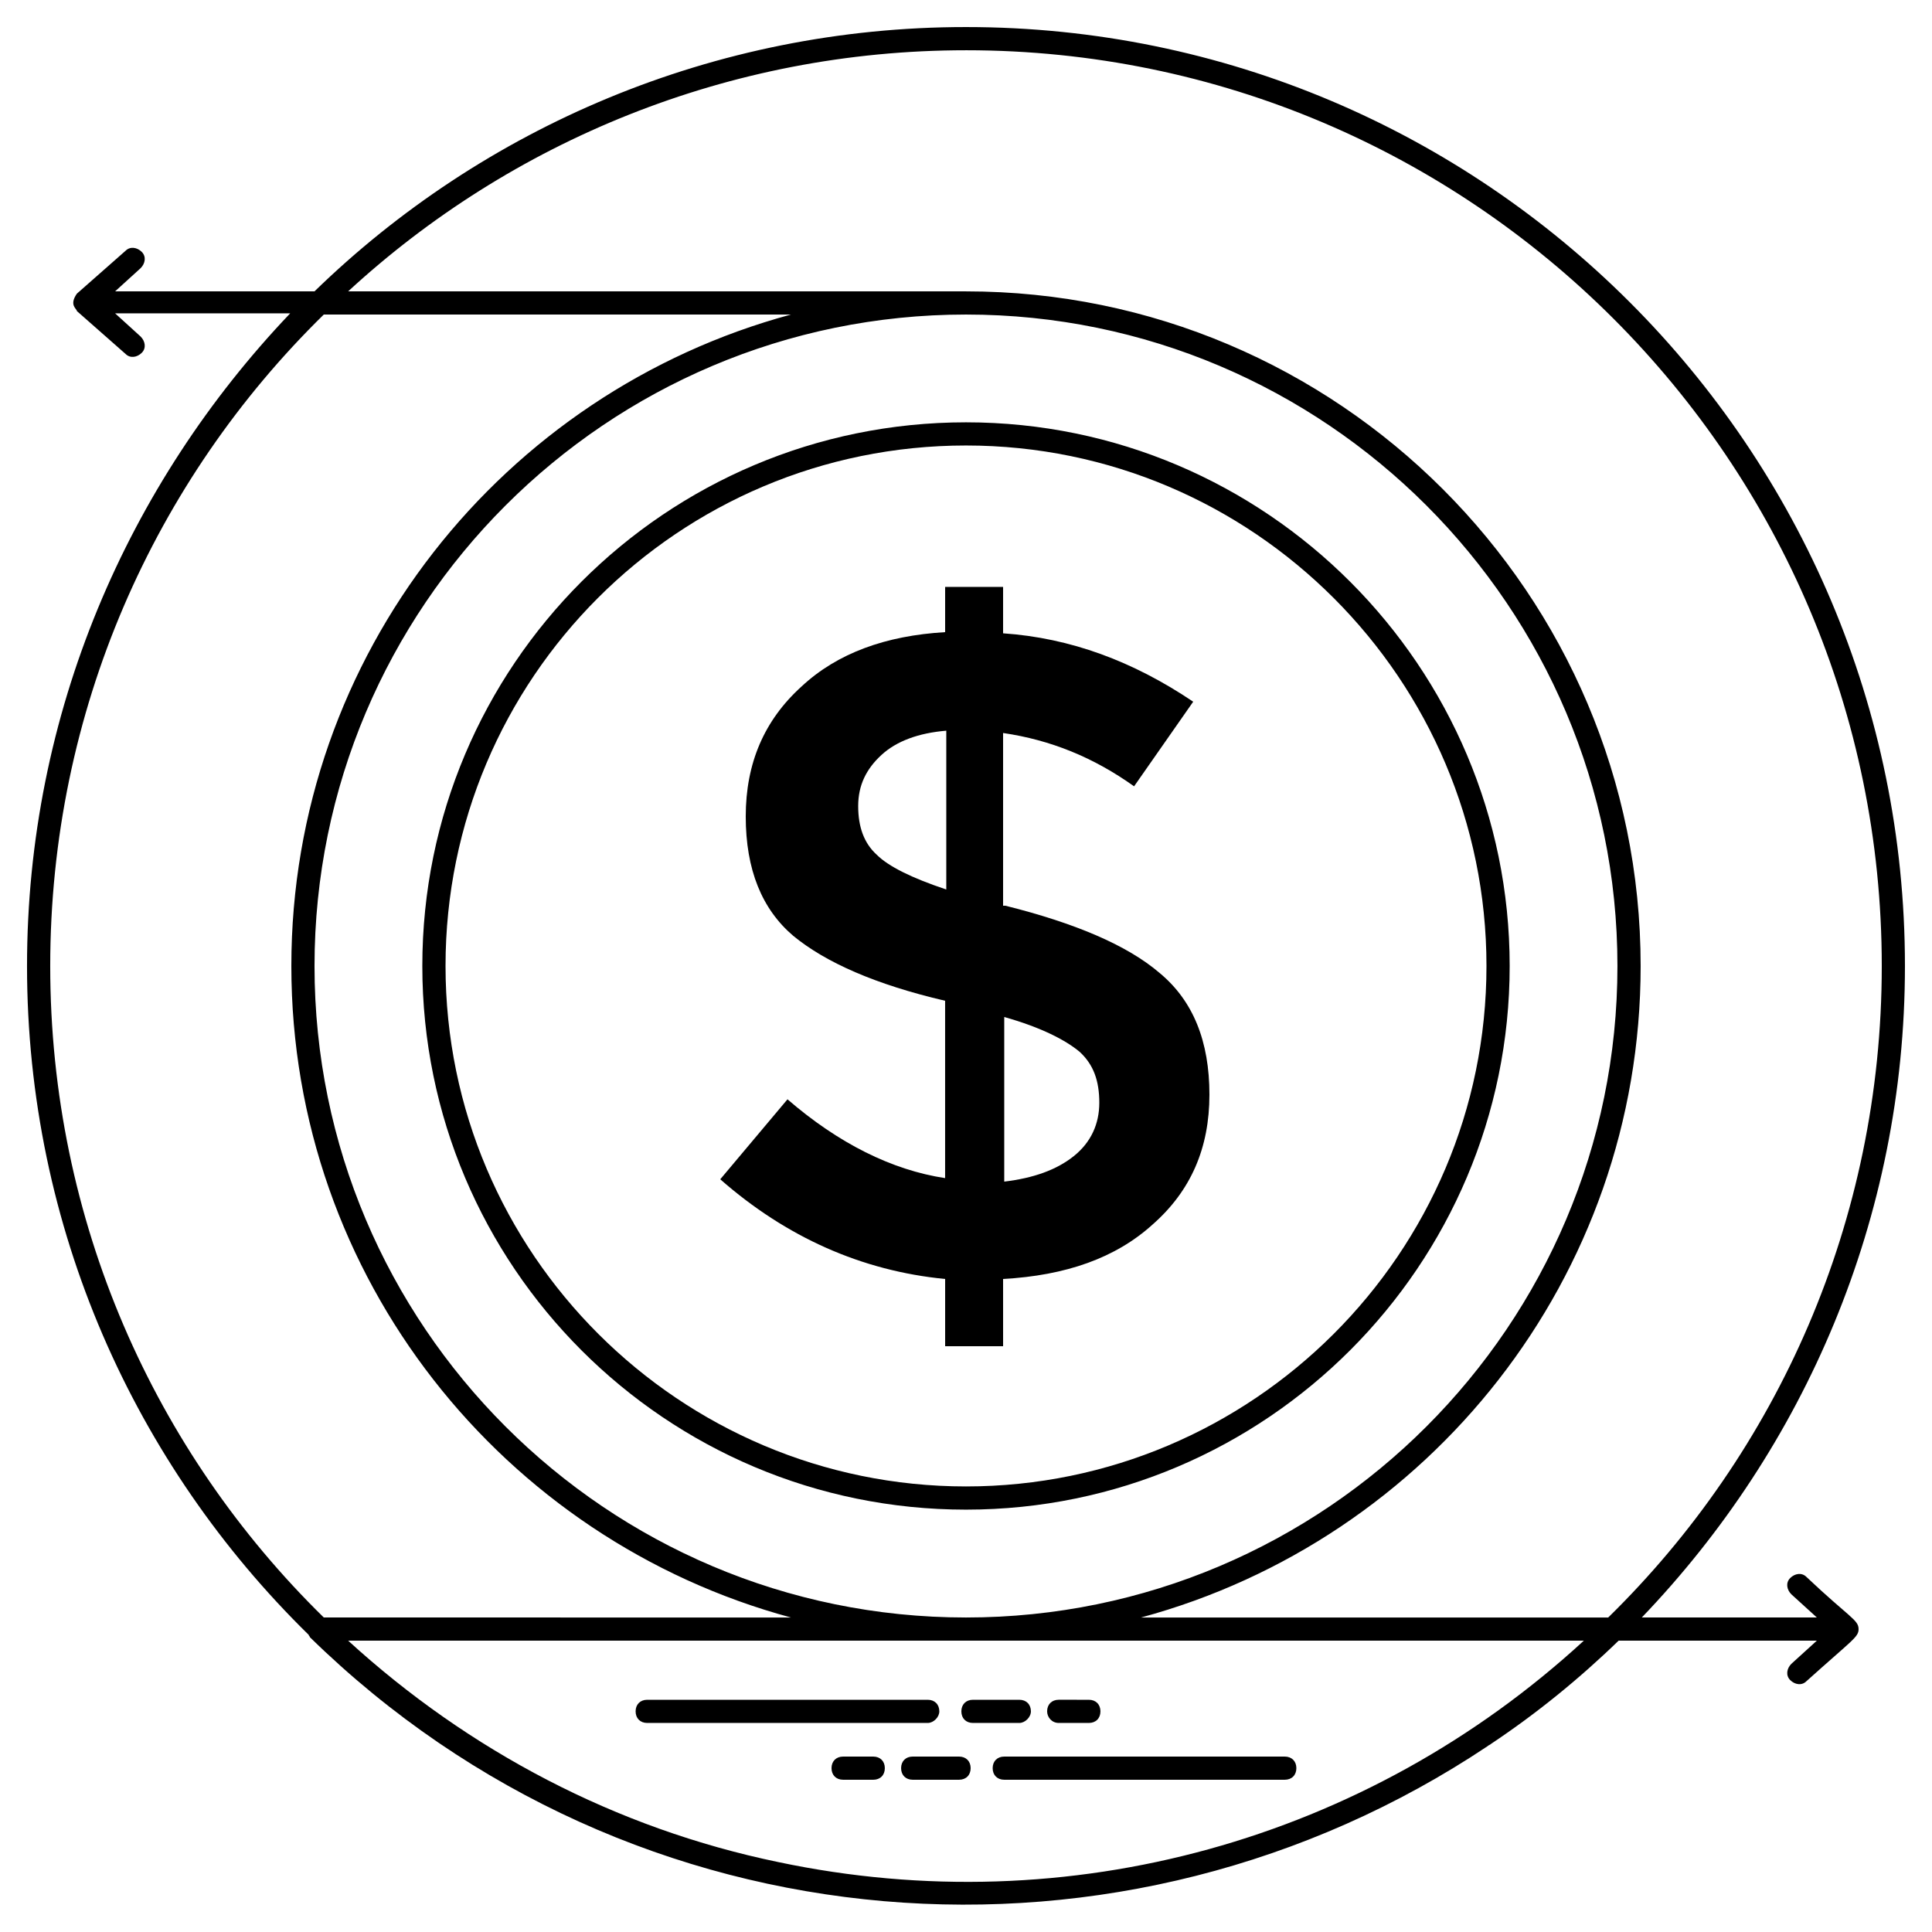
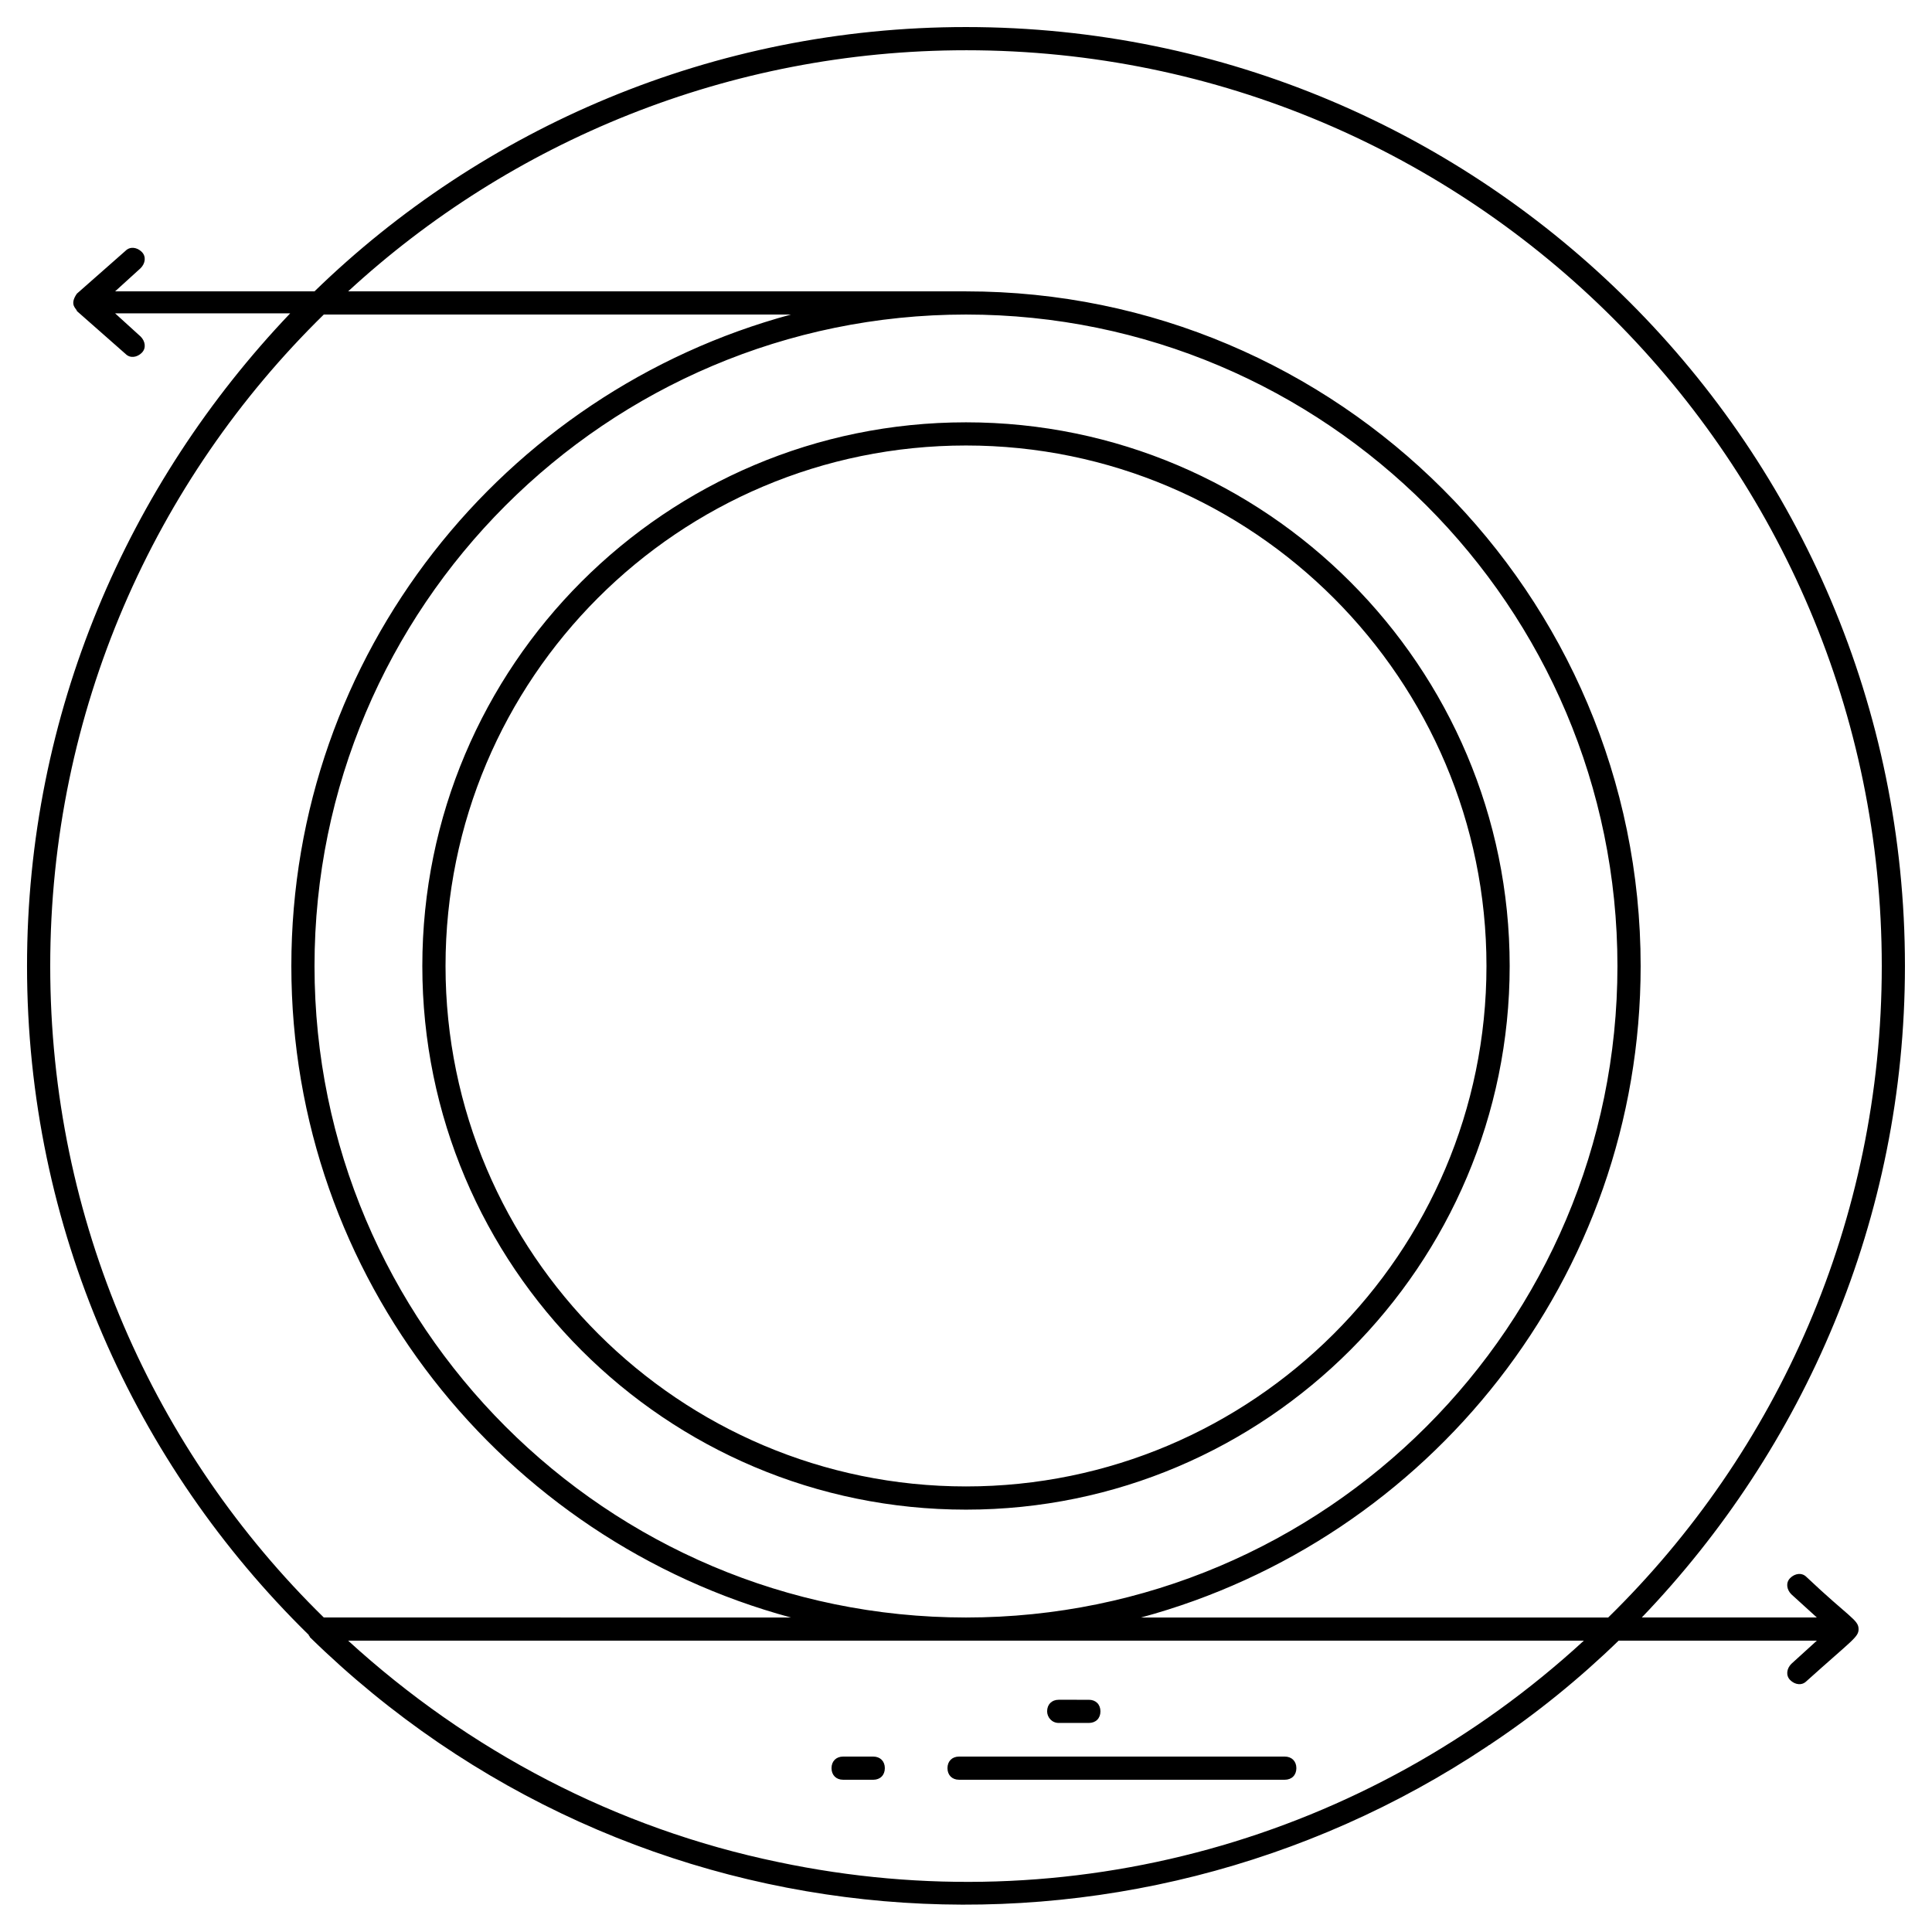
<svg xmlns="http://www.w3.org/2000/svg" fill="#000000" width="800px" height="800px" version="1.1" viewBox="144 144 512 512">
  <g>
-     <path d="m392.93 597.53c0-1.844-1.23-3.07-3.07-3.07h-74.344c-1.844 0-3.07 1.23-3.07 3.07 0 1.844 1.23 3.07 3.07 3.07h74.344c1.535 0.004 3.07-1.531 3.07-3.07z" />
-     <path d="m417.2 597.53c0-1.844-1.23-3.07-3.07-3.07h-12.289c-1.844 0-3.07 1.23-3.07 3.07 0 1.844 1.23 3.07 3.07 3.07h12.289c1.531 0.004 3.07-1.531 3.07-3.07z" />
    <path d="m424.57 600.6h7.988c1.844 0 3.07-1.23 3.07-3.07 0-1.844-1.23-3.07-3.07-3.07l-7.988-0.004c-1.844 0-3.07 1.23-3.07 3.07 0 1.539 1.227 3.074 3.07 3.074z" />
    <path d="m484.48 609.51h-74.344c-1.844 0-3.07 1.23-3.07 3.07 0 1.844 1.23 3.07 3.07 3.07h74.344c1.844 0 3.07-1.23 3.07-3.07s-1.23-3.07-3.07-3.07z" />
-     <path d="m398.16 609.51h-12.289c-1.844 0-3.07 1.23-3.07 3.07 0 1.844 1.23 3.07 3.07 3.07h12.289c1.844 0 3.07-1.23 3.07-3.07s-1.227-3.07-3.07-3.07z" />
+     <path d="m398.16 609.51c-1.844 0-3.07 1.23-3.07 3.07 0 1.844 1.23 3.07 3.07 3.07h12.289c1.844 0 3.07-1.23 3.07-3.07s-1.227-3.07-3.07-3.07z" />
    <path d="m375.42 609.51h-7.988c-1.844 0-3.07 1.23-3.07 3.07 0 1.844 1.23 3.07 3.07 3.07l7.988 0.004c1.844 0 3.07-1.23 3.07-3.07 0.004-1.844-1.227-3.074-3.07-3.074z" />
    <path d="m400 544.07c79.566 0 144.08-64.82 144.08-144.08-0.004-79.254-64.516-144.07-144.08-144.07-79.566 0-144.08 64.512-144.08 144.08 0 79.562 64.512 144.07 144.08 144.07zm0-282.01c76.188 0 137.93 62.055 137.93 137.93 0 76.188-62.055 137.93-137.93 137.93s-137.93-61.75-137.93-137.93c0-76.188 61.746-137.93 137.93-137.93z" />
-     <path d="m352.69 435.33-17.816 21.195c17.512 15.359 37.477 24.27 59.598 26.418v17.816h15.359l-0.004-17.816c16.59-0.922 29.797-5.531 39.629-14.438 10.137-8.91 15.055-20.273 15.055-34.406 0-14.133-4.301-24.883-13.211-32.258-8.602-7.371-22.426-13.211-40.859-17.816h-0.613v-45.773c12.594 1.844 23.961 6.453 34.715 14.133l15.668-22.426c-15.973-10.754-32.562-16.895-50.383-18.125v-12.289h-15.359v11.98c-15.668 0.922-28.57 5.531-38.094 14.438-9.832 8.91-14.746 20.273-14.746 34.406 0 14.133 4.301 24.574 12.594 31.641 8.602 7.066 21.812 12.902 40.242 17.203v47c-14.129-2.144-28.258-9.211-41.773-20.883zm57.445-21.812c9.832 2.766 16.281 6.144 19.969 9.215 3.688 3.379 5.223 7.68 5.223 13.516 0 5.531-2.152 10.445-6.758 14.133-4.609 3.688-10.754 5.836-18.434 6.758zm-33.793-43.008c-3.379-3.07-4.914-7.371-4.914-12.902s2.152-9.832 6.144-13.516c3.992-3.688 9.832-5.836 17.203-6.453v42.086c-9.219-3.07-15.359-6.144-18.434-9.215z" />
    <path d="m636.54 575.72c0-2.457-2.457-3.07-13.824-13.824-1.23-1.23-3.07-0.922-4.301 0.309s-0.922 3.07 0.309 4.301l6.758 6.144h-46.387c43.008-44.855 69.734-105.68 69.734-172.65 0-137.32-111.52-248.83-248.83-248.83-66.973-0.004-128.11 26.723-172.65 70.039h-52.84l6.758-6.144c1.23-1.23 1.535-3.07 0.309-4.301-1.23-1.23-3.07-1.535-4.301-0.309l-12.902 11.367c-2.152 3.07 0 3.992 0 4.609l12.902 11.367c1.23 1.23 3.07 0.922 4.301-0.309s0.922-3.07-0.309-4.301l-6.758-6.144h46.387c-43.008 45.16-69.734 105.98-69.734 172.96 0 69.426 28.57 132.1 74.648 177.25 0 0.309 0.309 0.309 0.309 0.613 85.711 83.867 215.96 93.082 312.12 28.875 0.309-0.309 0.613-0.309 0.922-0.613 11.98-7.988 23.348-17.203 33.793-27.34h52.531l-6.758 6.144c-1.23 1.23-1.535 3.07-0.309 4.301 1.23 1.23 3.07 1.535 4.301 0.309 12.289-11.062 13.824-11.676 13.824-13.824zm-286.31 61.746c-43.008-8.91-82.023-29.492-113.97-58.676h327.48c-57.449 52.84-136.4 74.957-213.51 58.676zm222.41-237.46c0 95.23-77.414 172.65-172.65 172.65-95.23-0.004-172.64-77.418-172.64-172.65 0-95.234 77.414-172.65 172.65-172.65 95.23 0 172.64 77.414 172.64 172.65zm-172.64-242.69c133.94 0 242.69 108.75 242.69 242.69 0 67.586-27.648 128.72-72.5 172.65h-123.8c76.188-20.582 132.4-90.012 132.4-172.65 0-98.613-80.18-178.79-178.79-178.79h-163.74c43.008-39.629 100.76-63.898 163.74-63.898zm-242.69 242.69c0-67.586 27.648-128.72 72.5-172.65h123.8c-76.184 20.582-132.4 90.012-132.4 172.65s56.219 152.07 132.4 172.65l-123.8-0.004c-44.852-43.93-72.5-105.06-72.5-172.64z" />
  </g>
</svg>